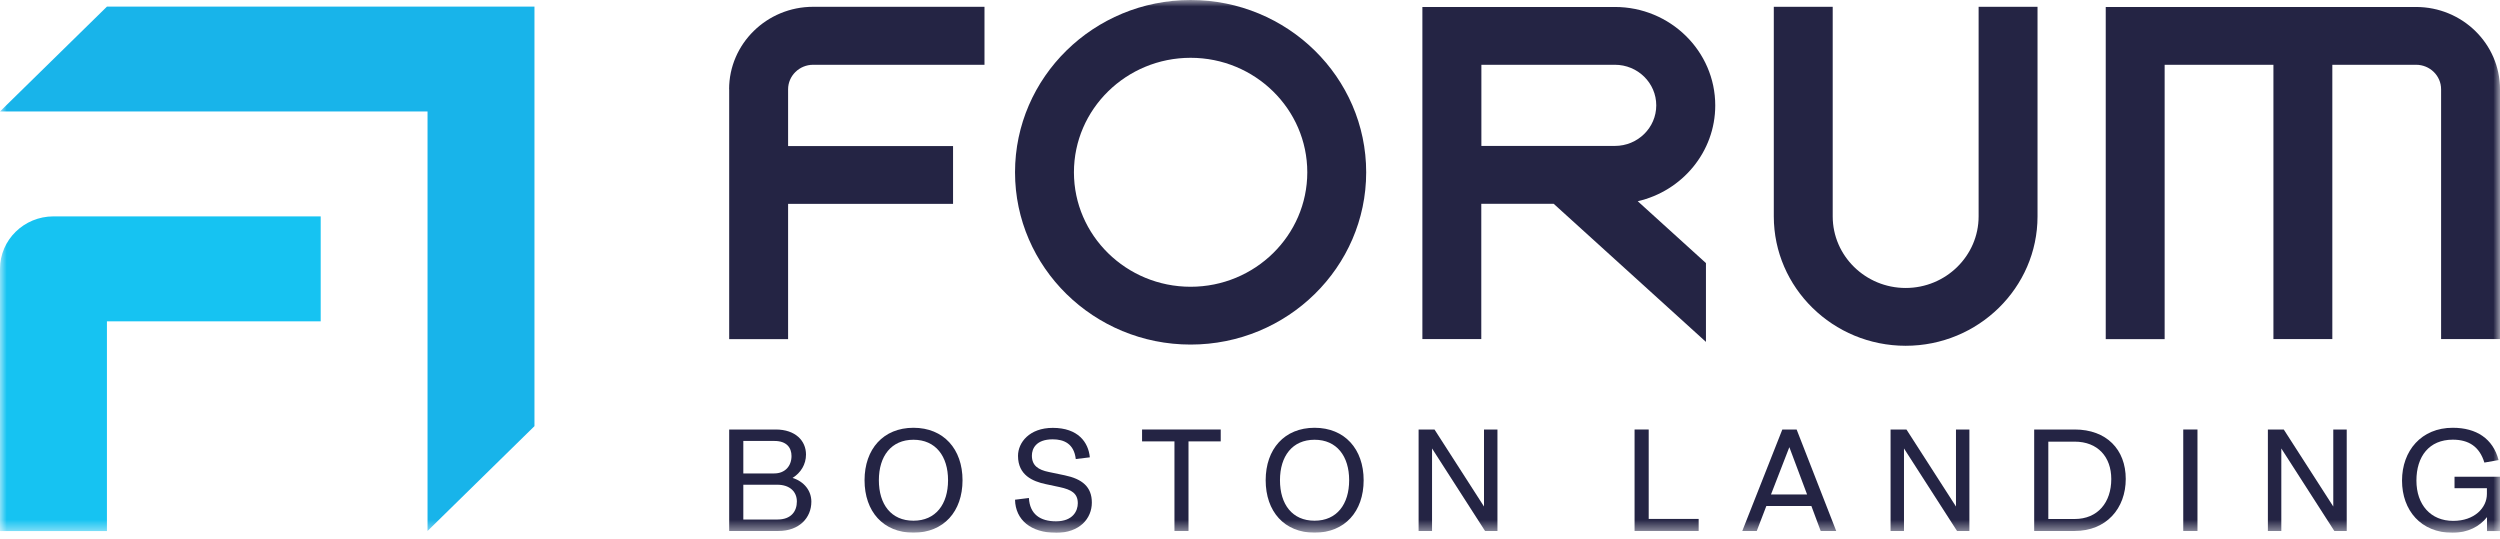
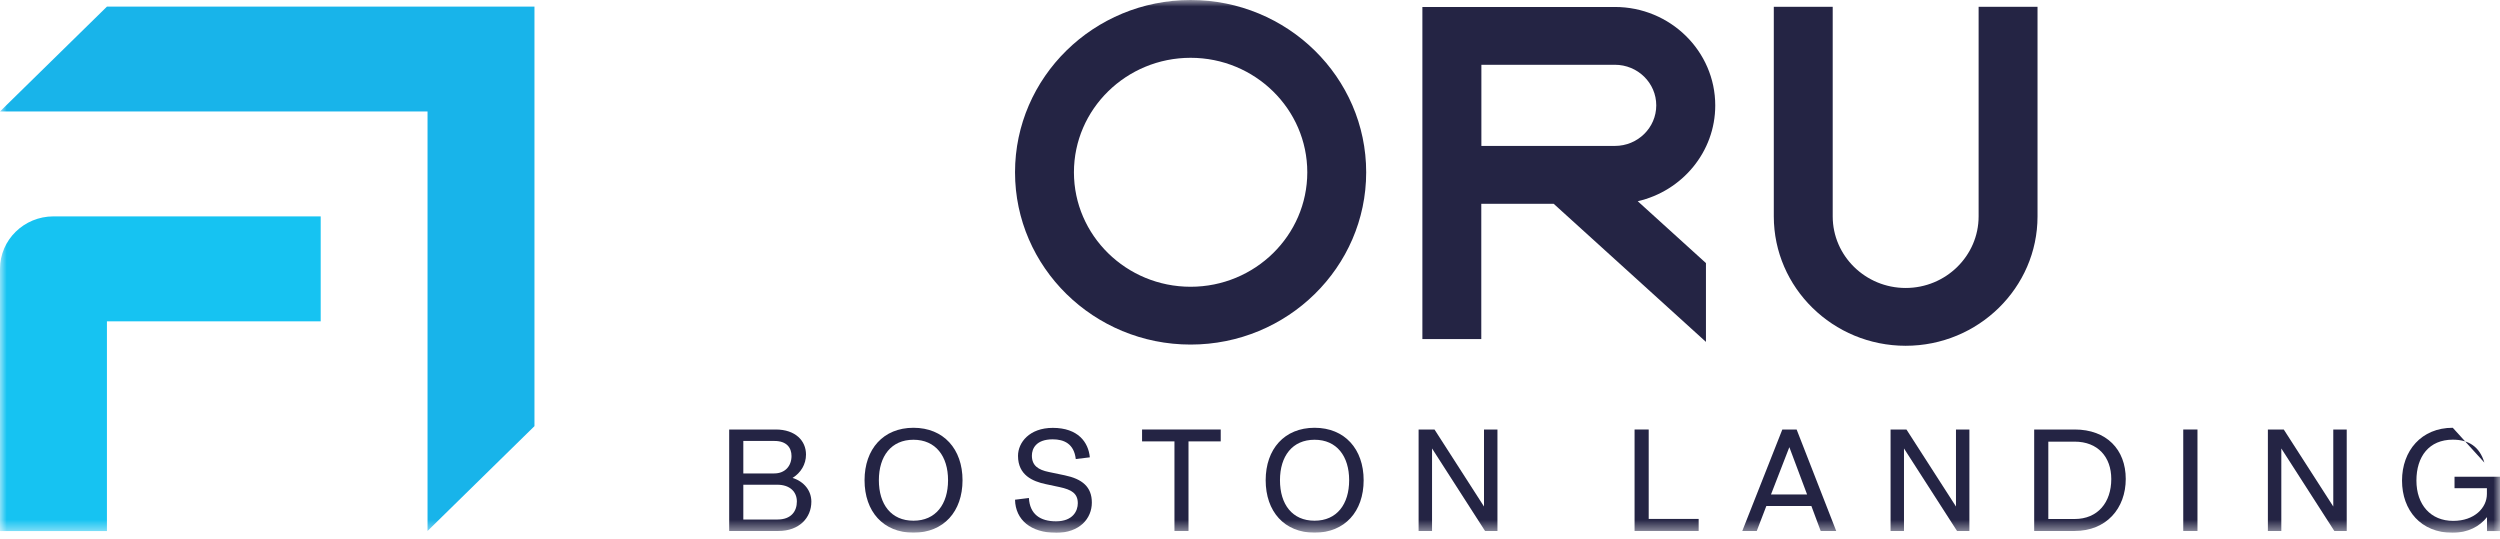
<svg xmlns="http://www.w3.org/2000/svg" width="190" height="41" viewBox="0 0 190 41" fill="none">
  <g clip-path="url(#clip0_565_2087)">
    <mask id="mask0_565_2087" style="mask-type:luminance" maskUnits="userSpaceOnUse" x="0" y="0" width="190" height="41">
      <path d="M190 0H0V40.492H190V0Z" fill="white" />
    </mask>
    <g mask="url(#mask0_565_2087)">
      <path d="M58.954 32.642C60.449 32.642 61.256 33.493 61.256 34.547C61.256 35.287 60.863 35.935 60.235 36.321C61.136 36.609 61.663 37.31 61.663 38.128C61.663 39.352 60.742 40.354 59.168 40.354H55.418V32.642H58.954ZM56.492 33.513V35.981H58.841C59.675 35.981 60.155 35.405 60.155 34.658C60.155 34.03 59.788 33.513 58.861 33.513H56.492ZM56.492 36.839V39.483H59.088C60.142 39.483 60.562 38.842 60.562 38.115C60.562 37.389 60.049 36.839 59.068 36.839H56.499H56.492Z" fill="#242444" />
      <path d="M65.706 36.498C65.706 34.128 67.134 32.511 69.423 32.511C71.711 32.511 73.152 34.128 73.152 36.498C73.152 38.868 71.725 40.485 69.423 40.485C67.121 40.485 65.706 38.868 65.706 36.498ZM72.052 36.498C72.052 34.672 71.111 33.421 69.423 33.421C67.735 33.421 66.794 34.665 66.794 36.498C66.794 38.331 67.728 39.575 69.423 39.575C71.118 39.575 72.052 38.318 72.052 36.498Z" fill="#242444" />
      <path d="M80.251 40.492C78.363 40.492 77.176 39.523 77.142 37.978L78.197 37.847C78.263 39.084 79.064 39.621 80.251 39.621C81.552 39.621 81.913 38.816 81.913 38.246C81.913 37.5 81.439 37.212 80.518 37.016L79.471 36.793C78.483 36.583 77.369 36.112 77.369 34.645C77.369 33.631 78.237 32.518 80.011 32.518C81.933 32.518 82.72 33.611 82.827 34.757L81.759 34.888C81.626 33.729 80.872 33.389 80.005 33.389C78.737 33.389 78.423 34.102 78.423 34.626C78.423 35.385 78.904 35.706 79.704 35.87L80.925 36.125C82.24 36.4 82.98 36.996 82.98 38.194C82.98 39.392 82.073 40.498 80.238 40.498L80.251 40.492Z" fill="#242444" />
      <path d="M92.775 32.642V33.545H90.326V40.354H89.259V33.545H86.797V32.642H92.768H92.775Z" fill="#242444" />
      <path d="M96.191 36.498C96.191 34.128 97.619 32.511 99.907 32.511C102.196 32.511 103.637 34.128 103.637 36.498C103.637 38.868 102.209 40.485 99.907 40.485C97.605 40.485 96.191 38.868 96.191 36.498ZM102.536 36.498C102.536 34.672 101.595 33.421 99.907 33.421C98.219 33.421 97.278 34.665 97.278 36.498C97.278 38.331 98.213 39.575 99.907 39.575C101.602 39.575 102.536 38.318 102.536 36.498Z" fill="#242444" />
      <path d="M109.022 32.642L112.784 38.495V32.642H113.806V40.354H112.864L108.835 34.082V40.354H107.814V32.642H109.028H109.022Z" fill="#242444" />
      <path d="M125.301 32.642V39.438H129.098V40.354H124.227V32.642H125.308H125.301Z" fill="#242444" />
      <path d="M132.413 40.354L135.457 32.642H136.544L139.552 40.354H138.372L137.665 38.456H134.242L133.514 40.354H132.413ZM134.596 37.578H137.338L135.99 33.984L134.596 37.578Z" fill="#242444" />
      <path d="M144.89 32.642L148.654 38.495V32.642H149.674V40.354H148.734L144.703 34.082V40.354H143.683V32.642H144.897H144.89Z" fill="#242444" />
      <path d="M157.674 32.642C160.096 32.642 161.557 34.161 161.557 36.4C161.557 38.639 160.083 40.354 157.674 40.354H154.598V32.642H157.674ZM155.672 33.559V39.444H157.674C159.429 39.444 160.457 38.187 160.457 36.407C160.457 34.717 159.422 33.565 157.674 33.565H155.672V33.559Z" fill="#242444" />
      <path d="M167.008 32.642V40.354H165.927V32.642H167.008Z" fill="#242444" />
      <path d="M173.566 32.642L177.329 38.495V32.642H178.351V40.354H177.409L173.38 34.082V40.354H172.359V32.642H173.573H173.566Z" fill="#242444" />
-       <path d="M186.411 32.511C188.205 32.511 189.466 33.336 189.893 34.966L188.812 35.156C188.446 33.945 187.625 33.415 186.411 33.415C184.616 33.415 183.648 34.685 183.648 36.524C183.648 38.364 184.736 39.588 186.444 39.588C188.051 39.588 189.005 38.6 189.005 37.539V37.101H186.544V36.23H190V40.361H189.013V39.3C188.458 40.007 187.564 40.492 186.384 40.492C184.002 40.492 182.554 38.796 182.554 36.524C182.554 34.253 184.028 32.511 186.404 32.511H186.411Z" fill="#242444" />
+       <path d="M186.411 32.511L188.812 35.156C188.446 33.945 187.625 33.415 186.411 33.415C184.616 33.415 183.648 34.685 183.648 36.524C183.648 38.364 184.736 39.588 186.444 39.588C188.051 39.588 189.005 38.6 189.005 37.539V37.101H186.544V36.23H190V40.361H189.013V39.3C188.458 40.007 187.564 40.492 186.384 40.492C184.002 40.492 182.554 38.796 182.554 36.524C182.554 34.253 184.028 32.511 186.404 32.511H186.411Z" fill="#242444" />
      <path d="M129.658 20L124.468 15.293C127.837 14.521 130.359 11.549 130.359 8.013C130.359 3.889 126.936 0.53 122.733 0.53H108.101V25.768H112.578V15.49H118.082L129.652 25.984V20H129.658ZM112.585 11.097V4.923H122.733C124.468 4.923 125.876 6.305 125.876 8.007C125.876 9.709 124.468 11.09 122.733 11.09H112.585V11.097Z" fill="#242444" />
-       <path d="M55.418 6.782V25.775H59.895V15.496H72.432V11.103H59.895V6.789C59.895 5.761 60.749 4.923 61.797 4.923H74.821V0.517H61.797C58.281 0.517 55.412 3.326 55.412 6.782H55.418Z" fill="#242444" />
-       <path d="M183.622 0.53H160.036V25.775H164.513V4.923H172.78V25.768H177.257V4.923H183.622C184.67 4.923 185.523 5.755 185.523 6.782V25.768H190V6.782C190 3.332 187.139 0.53 183.615 0.53H183.622Z" fill="#242444" />
      <path d="M90.487 0C83.127 0 77.142 5.872 77.142 13.094C77.142 20.315 83.127 26.187 90.487 26.187C97.846 26.187 103.83 20.315 103.83 13.094C103.83 5.872 97.846 0 90.487 0ZM90.487 21.794C85.596 21.794 81.619 17.892 81.619 13.094C81.619 8.295 85.596 4.393 90.487 4.393C95.377 4.393 99.354 8.295 99.354 13.094C99.354 17.892 95.377 21.794 90.487 21.794Z" fill="#242444" />
      <path d="M150.375 16.445C150.375 19.444 147.886 21.886 144.831 21.886C141.774 21.886 139.286 19.444 139.286 16.445V0.517H134.809V16.445C134.809 21.866 139.306 26.279 144.831 26.279C150.354 26.279 154.852 21.866 154.852 16.445V0.517H150.375V16.445Z" fill="#242444" />
      <path d="M8.127 0.504L0 8.471H32.493V40.354L40.619 32.387V0.504H8.127Z" fill="#18B4EA" />
      <path d="M4.063 16.445C1.821 16.445 0 18.233 0 20.432V40.361H8.127V24.419H24.373V16.445H4.063Z" fill="#16C3F2" />
    </g>
  </g>
  <defs>
    <clipPath id="clip0_565_2087">
      <rect width="190" height="40.492" fill="white" />
    </clipPath>
  </defs>
</svg>